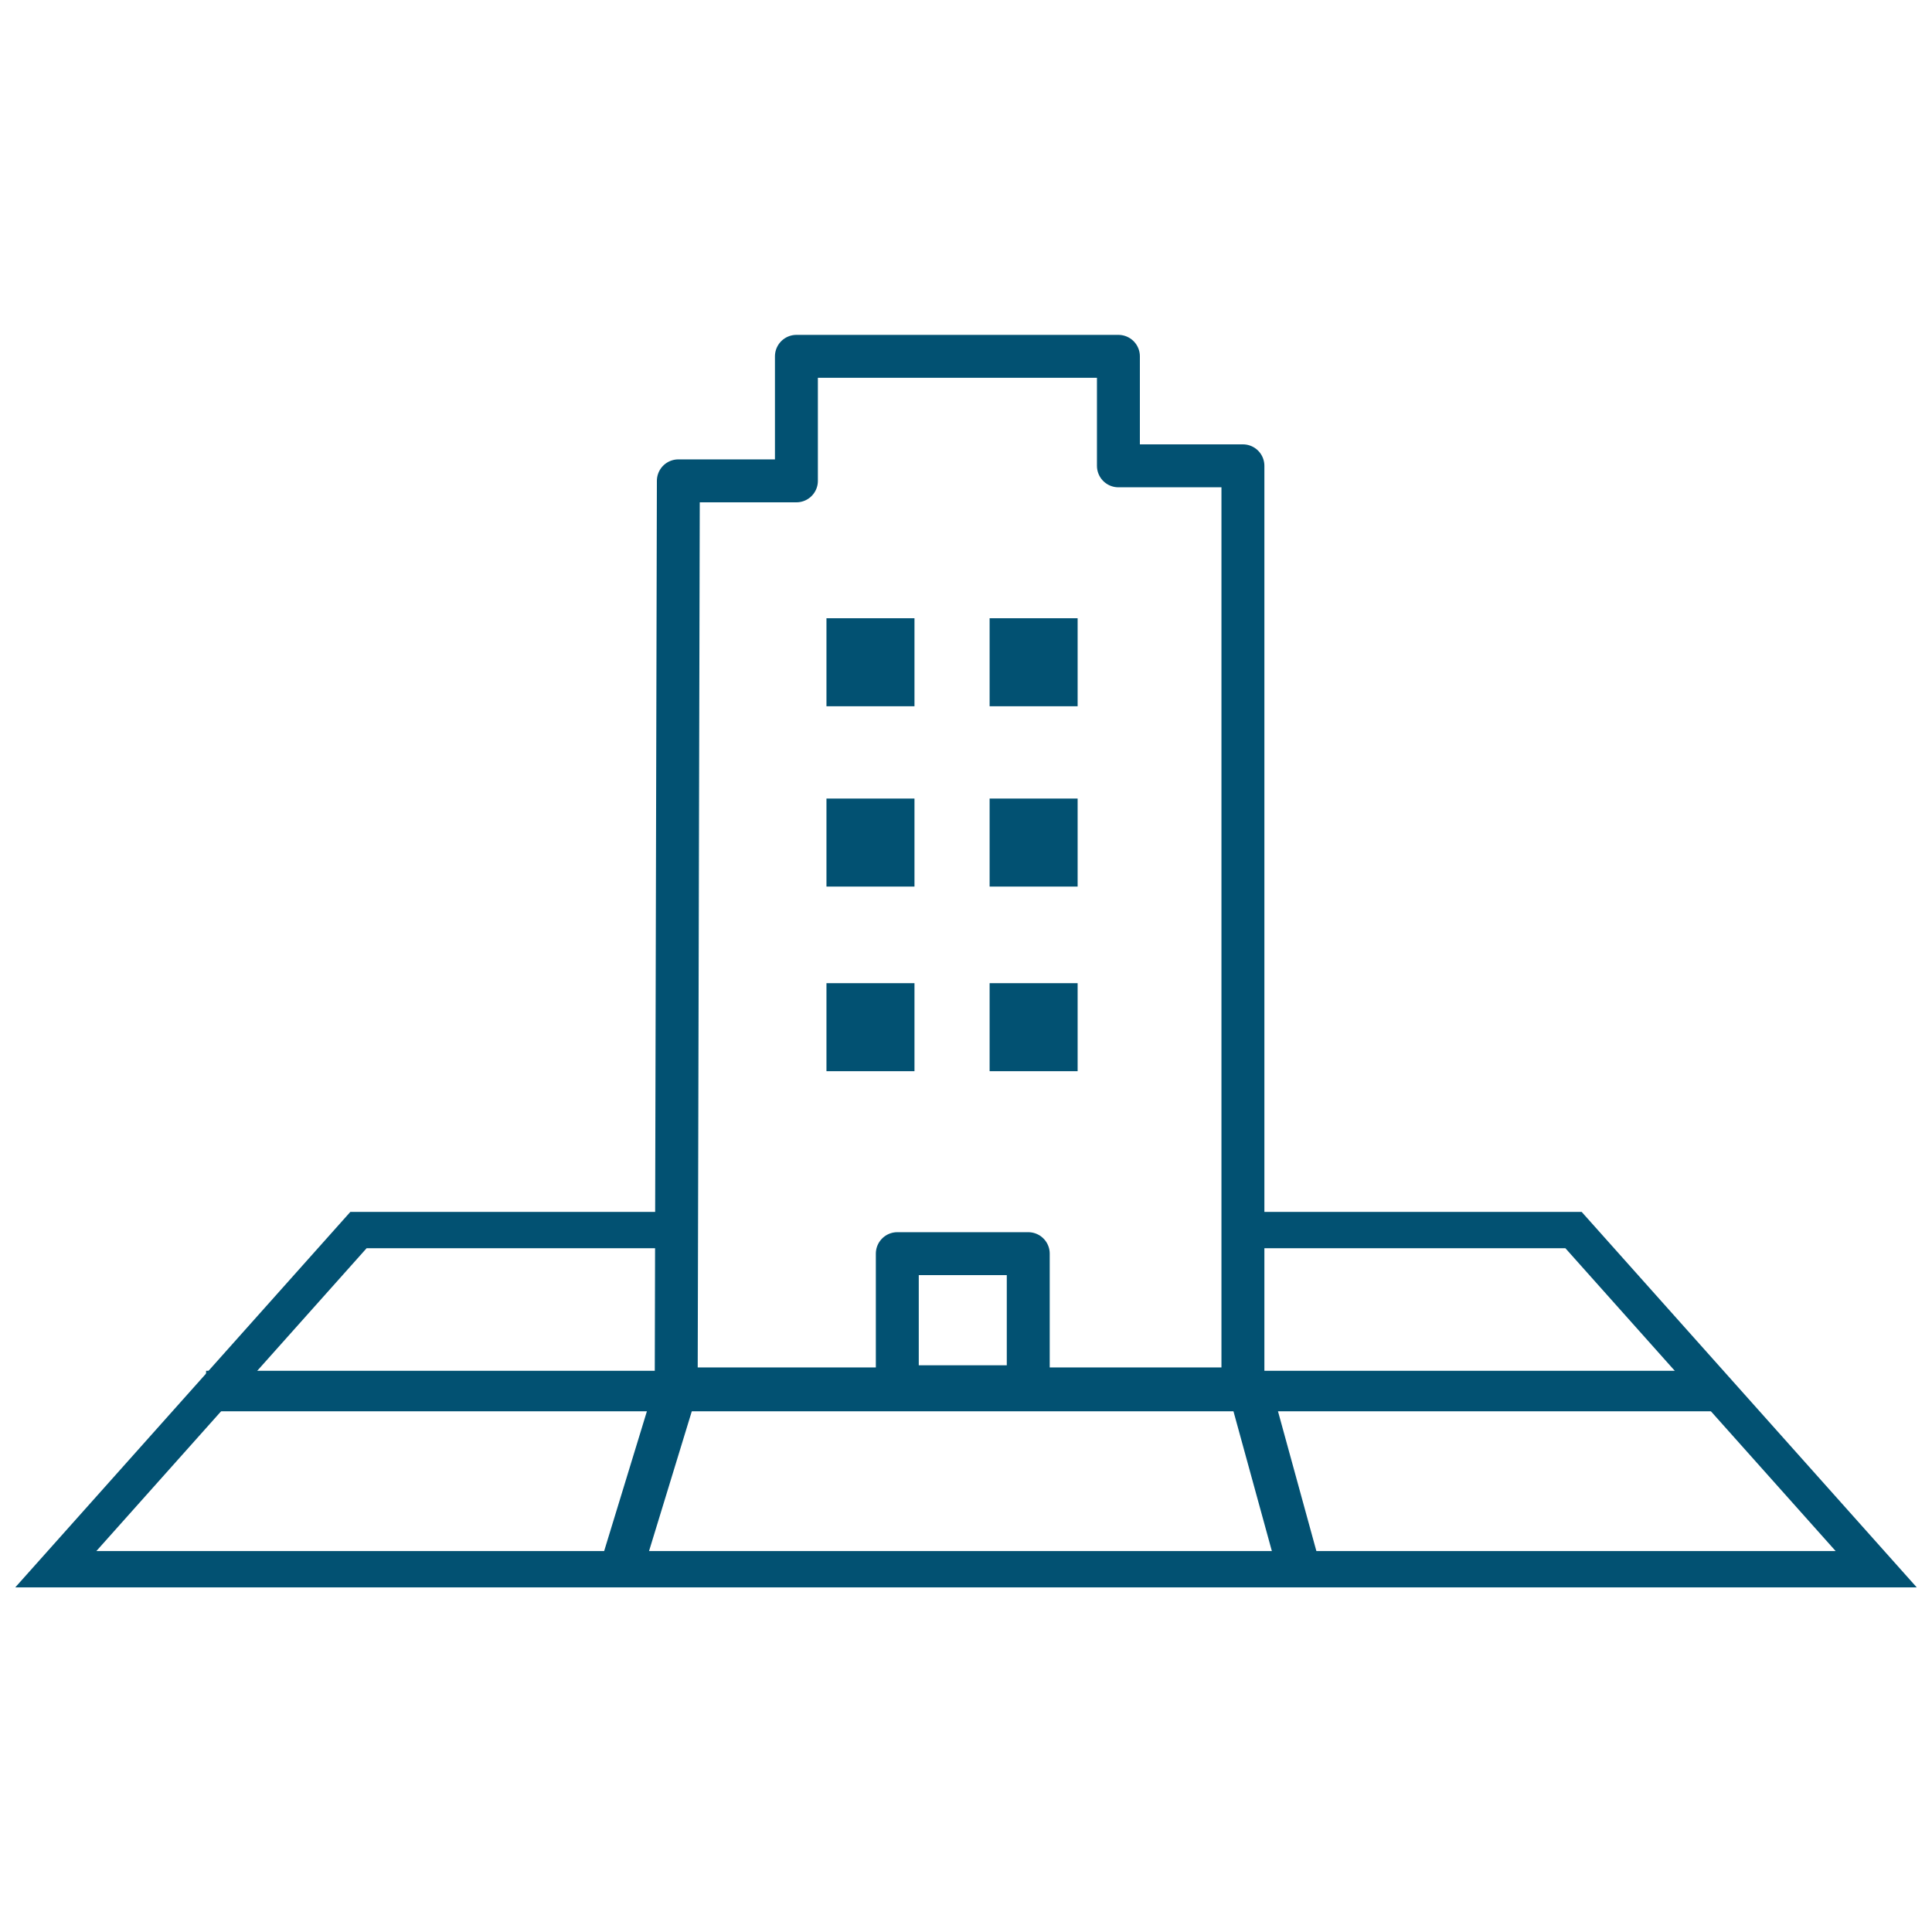
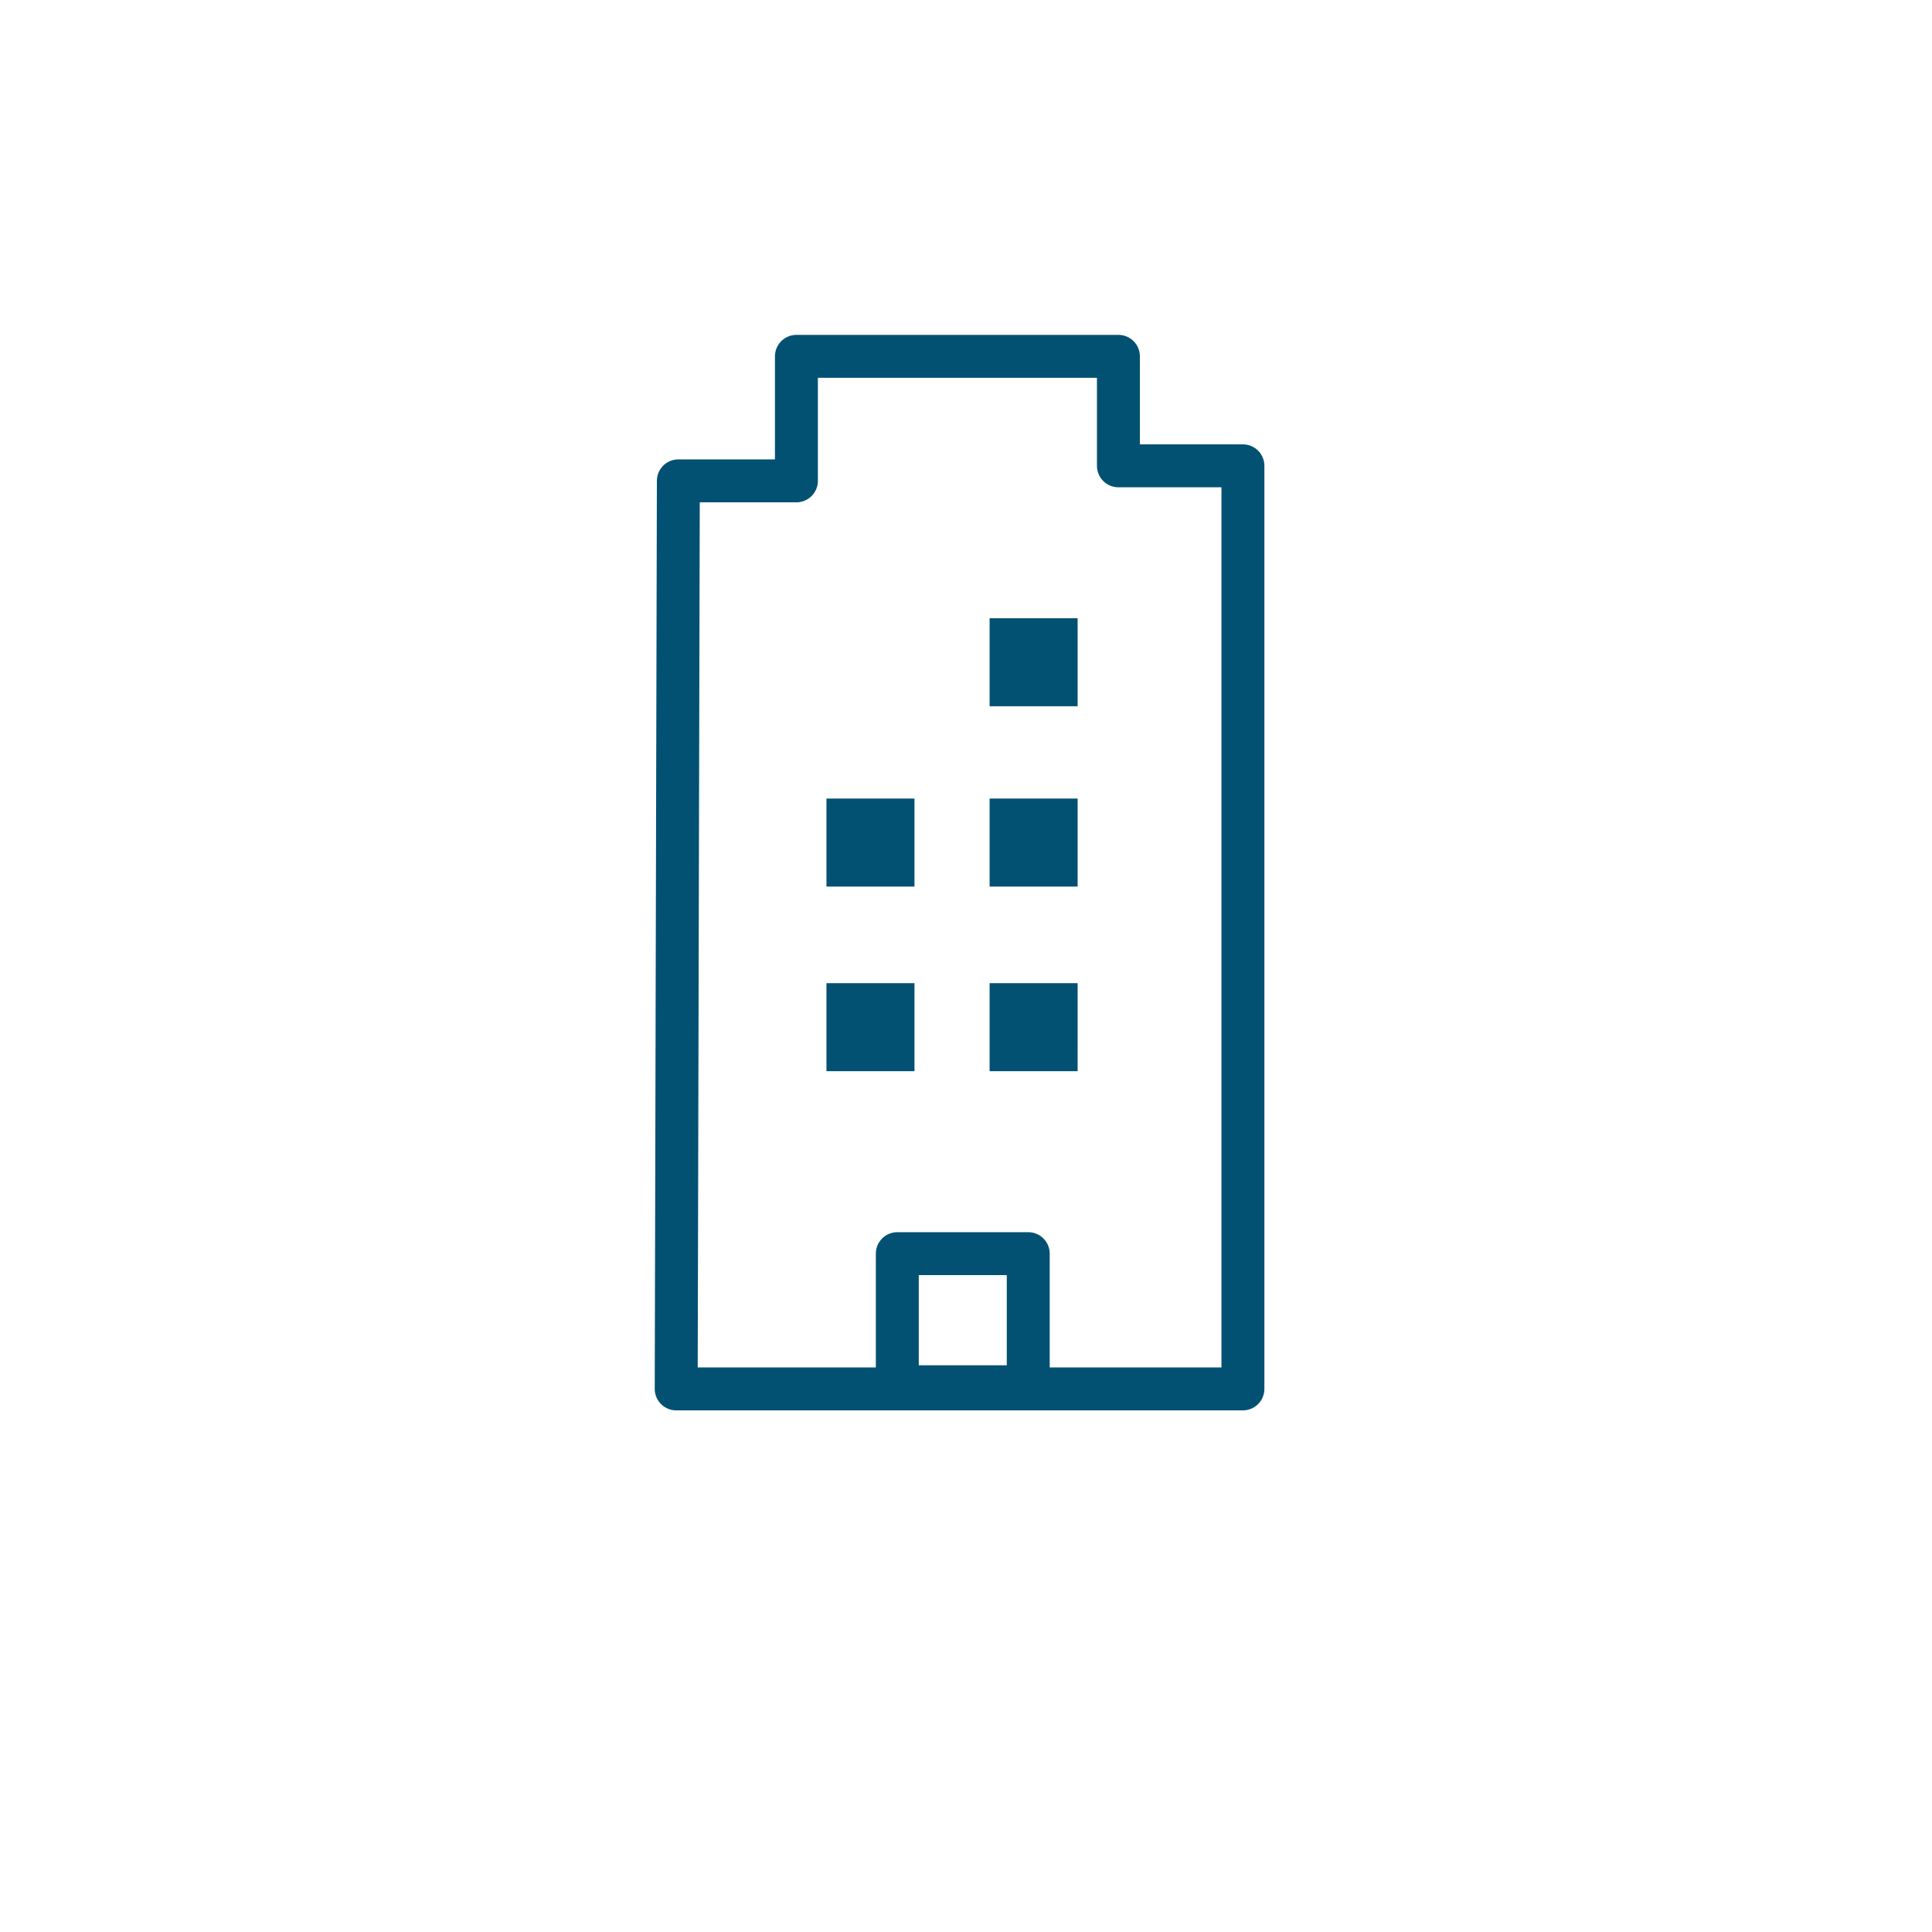
<svg xmlns="http://www.w3.org/2000/svg" version="1.1" id="Layer_1" x="0px" y="0px" width="90px" height="90px" viewBox="0 0 90 90" style="enable-background:new 0 0 90 90;" xml:space="preserve">
  <style type="text/css">
	.st0{fill:none;stroke:#025172;stroke-width:1.692;stroke-miterlimit:10;}
	.st1{fill:none;stroke:#025172;stroke-width:1.887;stroke-miterlimit:10;}
	.st2{fill:none;stroke:#025172;stroke-width:2;stroke-miterlimit:10;}
	.st3{fill:none;stroke:#025172;stroke-width:2;stroke-linecap:round;stroke-linejoin:round;stroke-miterlimit:10;}
	.st4{fill:#025172;}
</style>
  <g>
-     <polyline class="st0" points="58.4,57.3 73.3,57.3 87.4,73.1 2.6,73.1 16.7,57.3 31.2,57.3  " />
-     <line class="st1" x1="9.6" y1="64.8" x2="79.8" y2="64.8" />
-     <line class="st2" x1="31.5" y1="64.7" x2="28.9" y2="73.2" />
-     <line class="st2" x1="58.1" y1="64.3" x2="60.6" y2="73.4" />
    <polygon class="st3" points="31.5,64.7 57.9,64.7 57.9,21.7 52.1,21.7 52.1,16.6 37.1,16.6 37.1,22.4 31.6,22.4  " />
    <rect x="41.8" y="58.4" class="st3" width="6.1" height="6.2" />
    <g>
      <g>
-         <path class="st4" d="M40.6,30.8L40.6,30.8L40.6,30.8L40.6,30.8L40.6,30.8 M42.6,28.8h-4.1v4.1h4.1V28.8L42.6,28.8z" />
-       </g>
+         </g>
      <g>
        <path class="st4" d="M48.2,30.8L48.2,30.8L48.2,30.8L48.2,30.8L48.2,30.8 M50.2,28.8h-4.1v4.1h4.1V28.8L50.2,28.8z" />
      </g>
      <g>
        <path class="st4" d="M40.6,39.2L40.6,39.2L40.6,39.2L40.6,39.2L40.6,39.2 M42.6,37.2h-4.1v4.1h4.1V37.2L42.6,37.2z" />
      </g>
      <g>
        <path class="st4" d="M48.2,39.2L48.2,39.2L48.2,39.2L48.2,39.2L48.2,39.2 M50.2,37.2h-4.1v4.1h4.1V37.2L50.2,37.2z" />
      </g>
      <g>
        <path class="st4" d="M40.6,47.8L40.6,47.8L40.6,47.8L40.6,47.8L40.6,47.8 M42.6,45.8h-4.1v4.1h4.1V45.8L42.6,45.8z" />
      </g>
      <g>
        <path class="st4" d="M48.2,47.8L48.2,47.8L48.2,47.8L48.2,47.8L48.2,47.8 M50.2,45.8h-4.1v4.1h4.1V45.8L50.2,45.8z" />
      </g>
    </g>
  </g>
</svg>